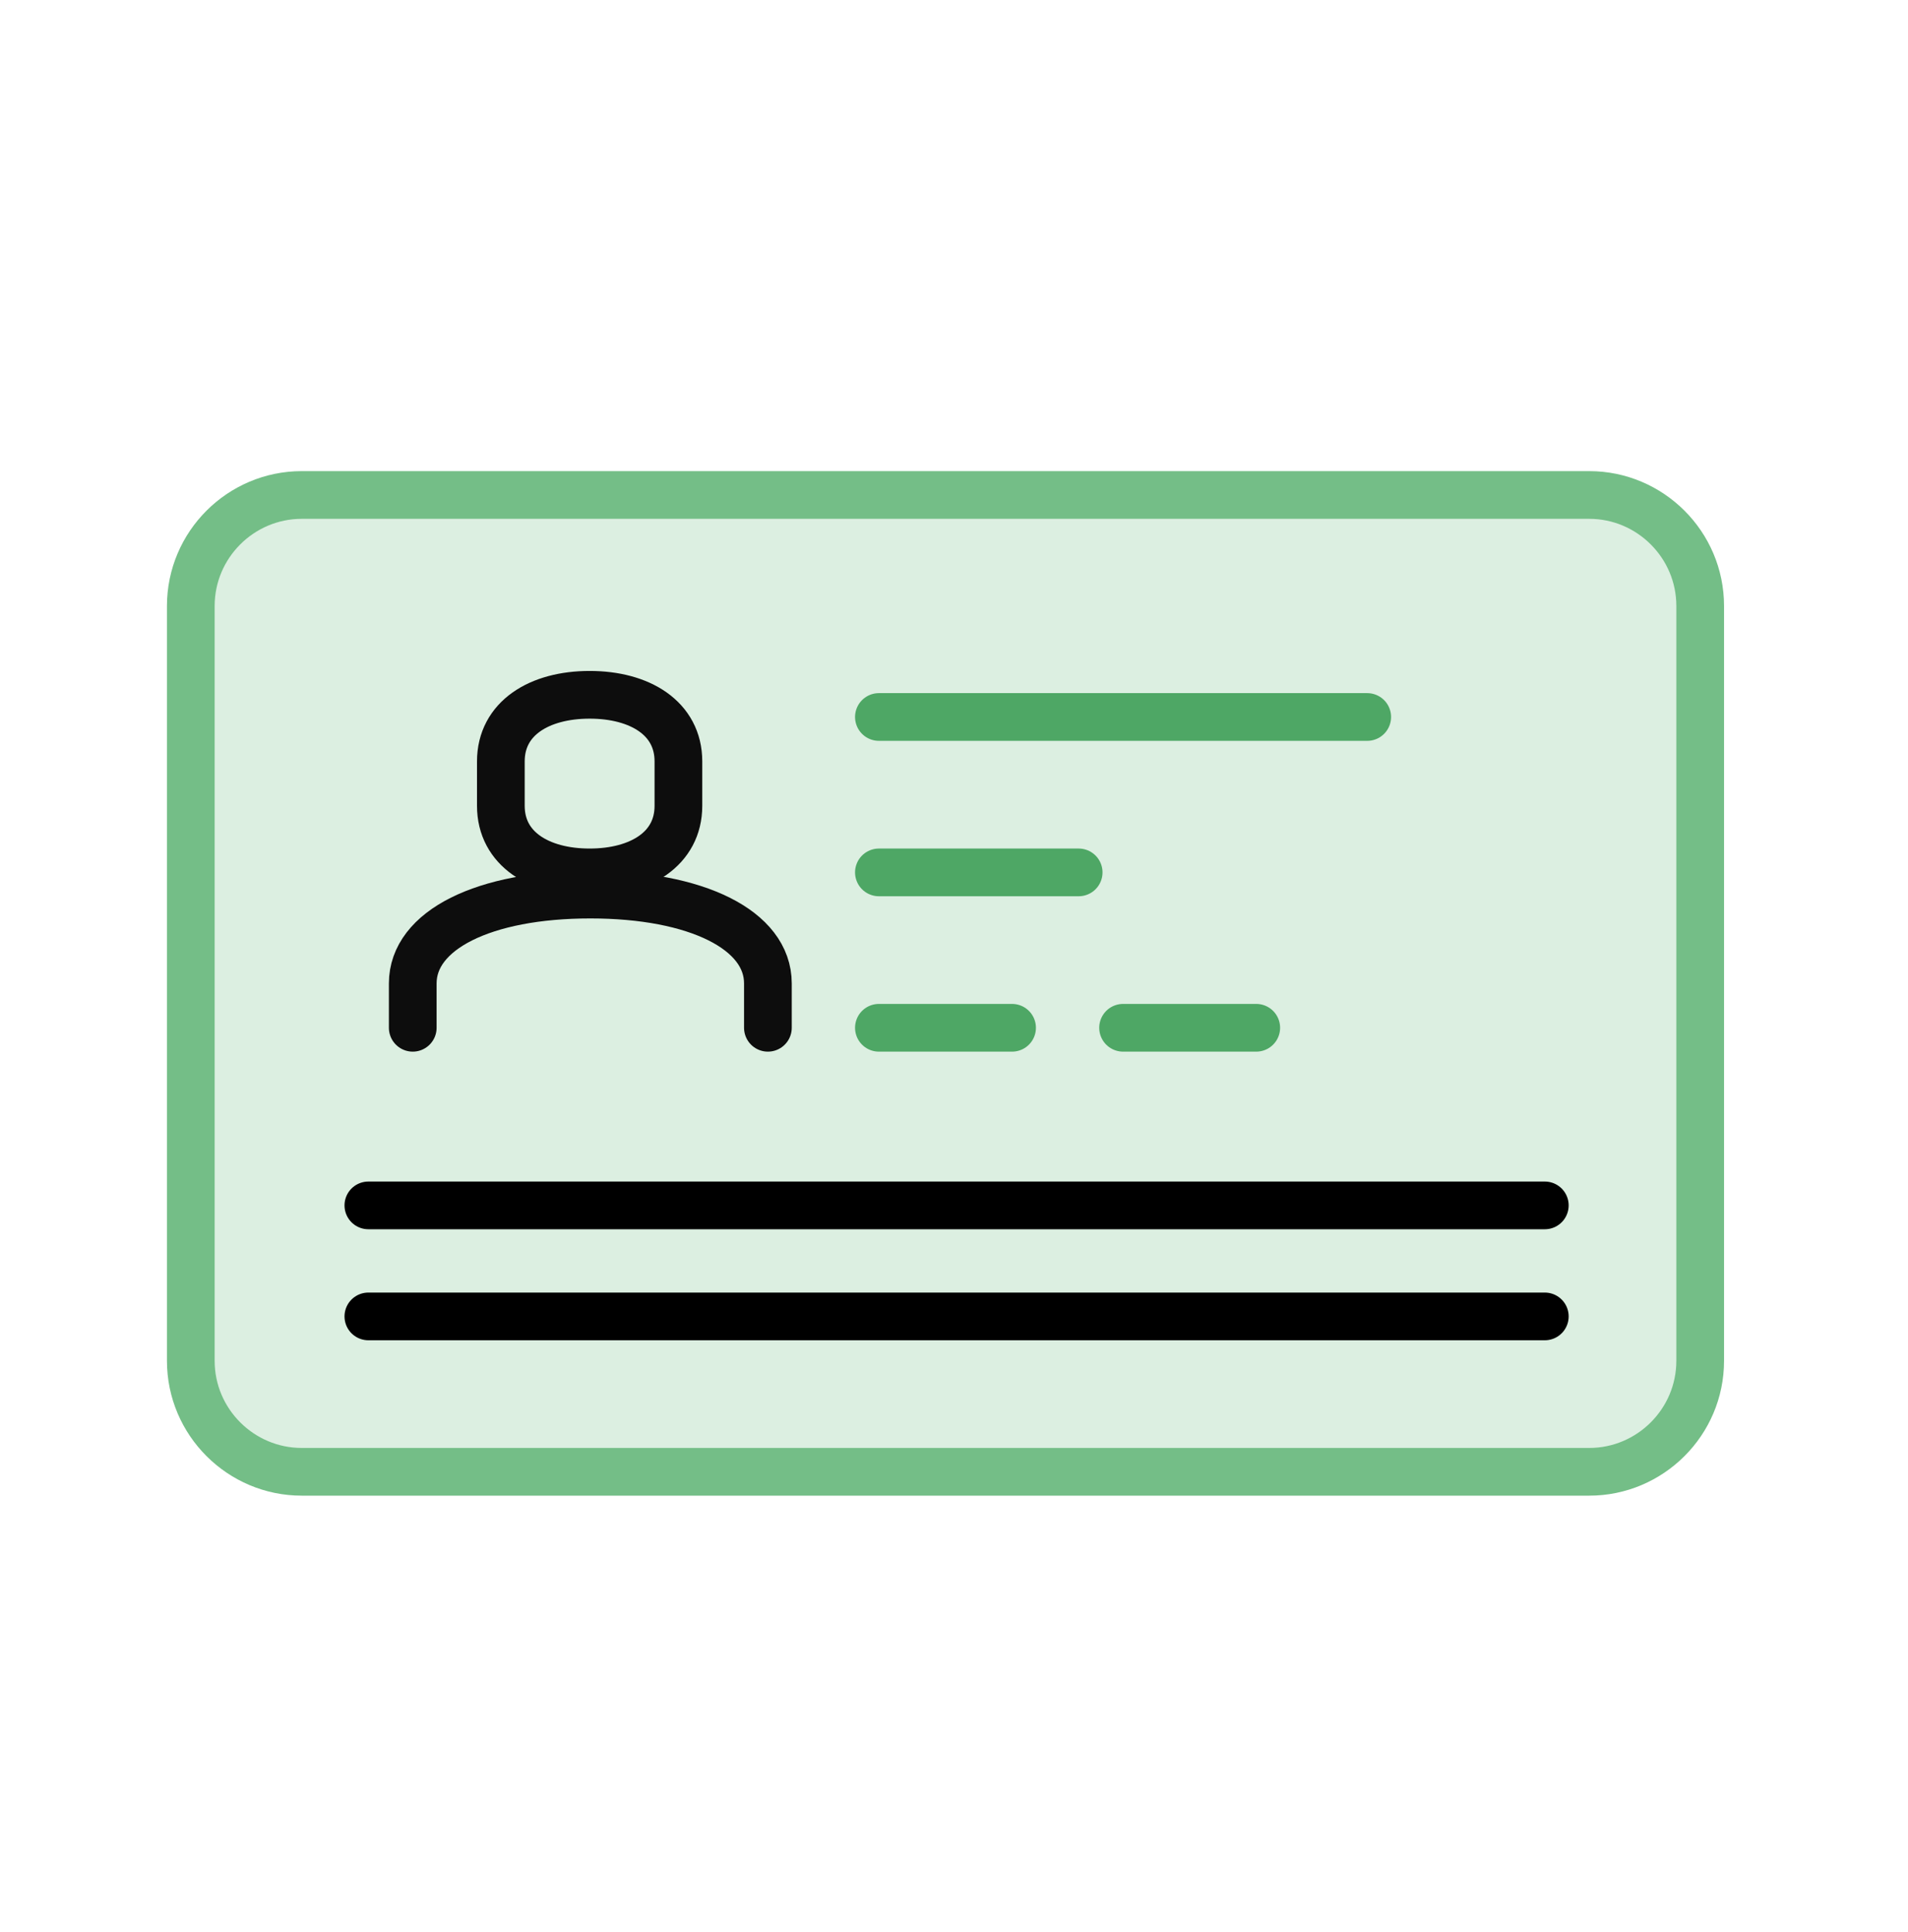
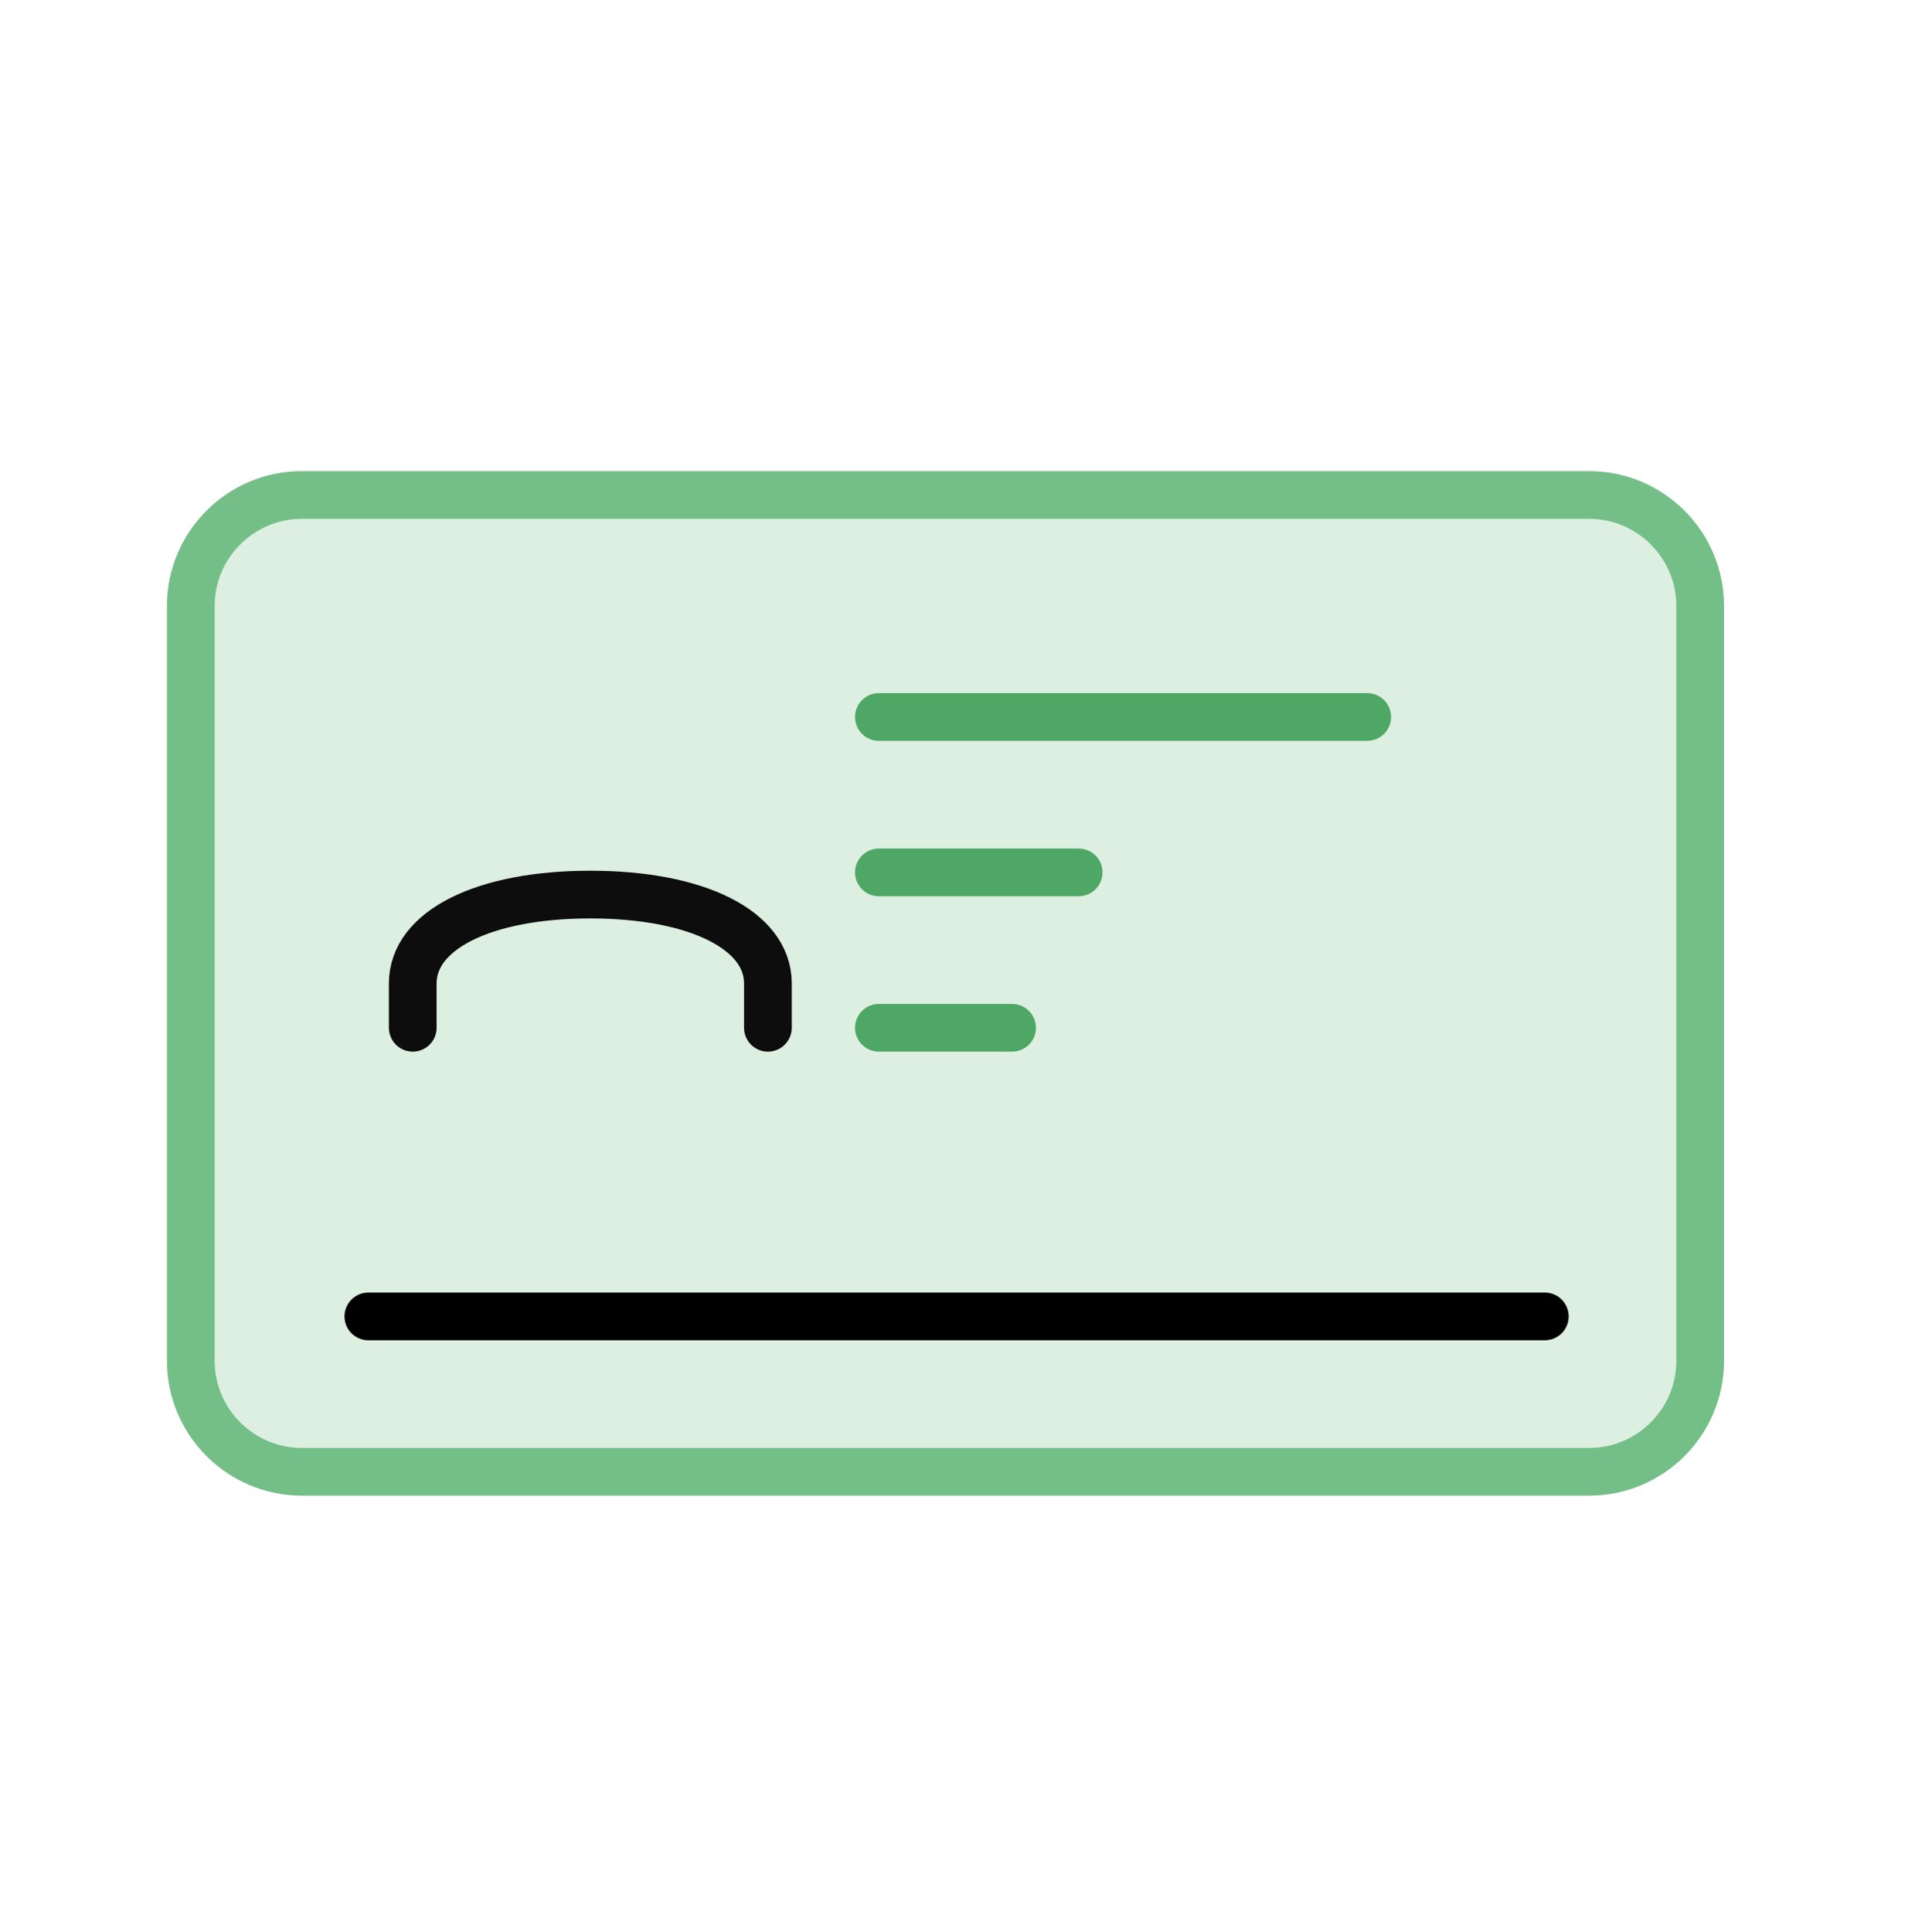
<svg xmlns="http://www.w3.org/2000/svg" width="80" height="81" viewBox="0 0 80 81" fill="none">
  <path d="M66.634 20.75H12.653C10.097 20.75 8 22.833 8 25.404V57.047C8 59.617 10.097 61.7 12.653 61.7H66.634C69.19 61.7 71.287 59.617 71.287 57.047V25.404C71.287 22.833 69.19 20.75 66.634 20.75Z" fill="#DCEFE1" stroke="#74BE87" stroke-width="2" />
  <path d="M36.851 30.057H57.326" stroke="#4EA765" stroke-width="2" stroke-linecap="round" />
  <path d="M17.306 43.086V41.225C17.306 38.991 20.284 37.502 24.752 37.502C29.219 37.502 32.197 38.991 32.197 41.225V43.086" stroke="#0D0D0D" stroke-width="2" stroke-linecap="round" stroke-linejoin="round" />
-   <path d="M28.445 31.919C28.445 30.11 26.832 29.127 24.723 29.127C22.613 29.127 21 30.11 21 31.919V33.78C21 35.588 22.613 36.572 24.723 36.572C26.832 36.572 28.445 35.588 28.445 33.78V31.919Z" stroke="#0D0D0D" stroke-width="2" stroke-linecap="round" stroke-linejoin="round" />
  <path d="M36.851 36.572H45.227" stroke="#4EA765" stroke-width="2" stroke-linecap="round" />
  <path d="M36.851 43.086H42.435" stroke="#4EA765" stroke-width="2" stroke-linecap="round" />
-   <path d="M15.445 50.532H64.772" stroke="black" stroke-width="2" stroke-linecap="round" />
  <path d="M15.445 55.186H64.772" stroke="black" stroke-width="2" stroke-linecap="round" />
-   <path d="M47.089 43.086H52.673" stroke="#4EA765" stroke-width="2" stroke-linecap="round" />
</svg>